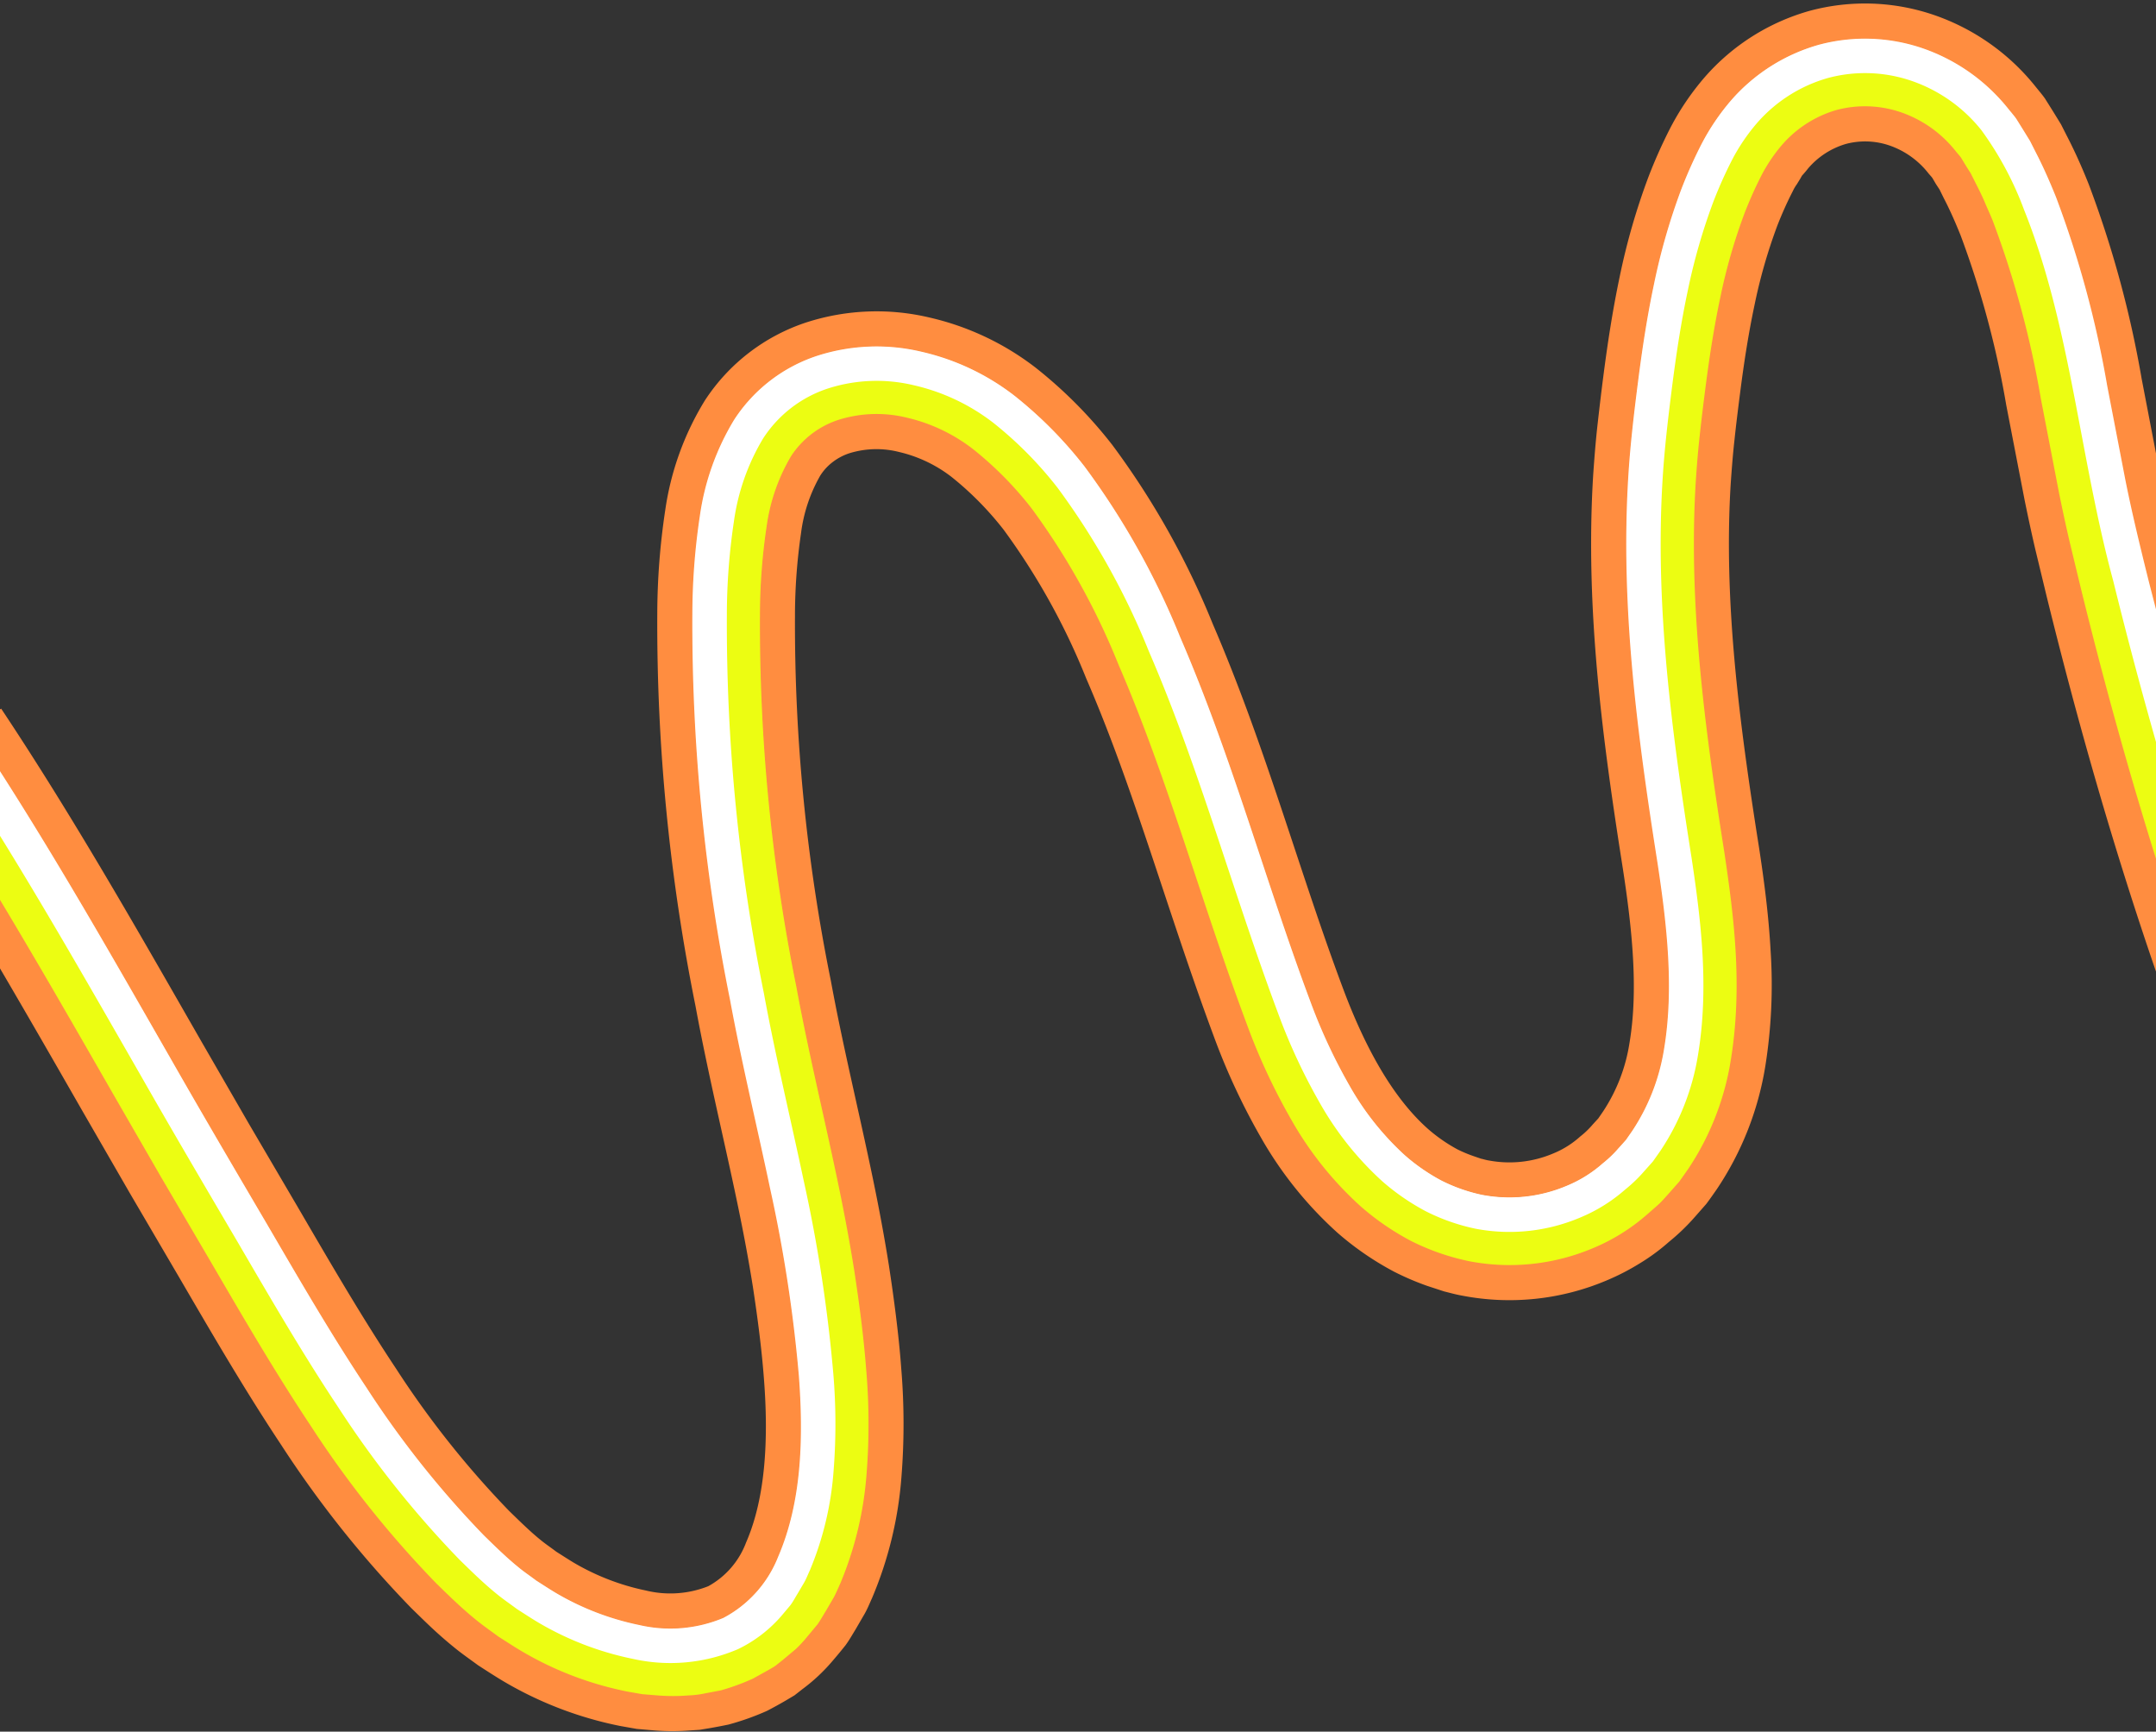
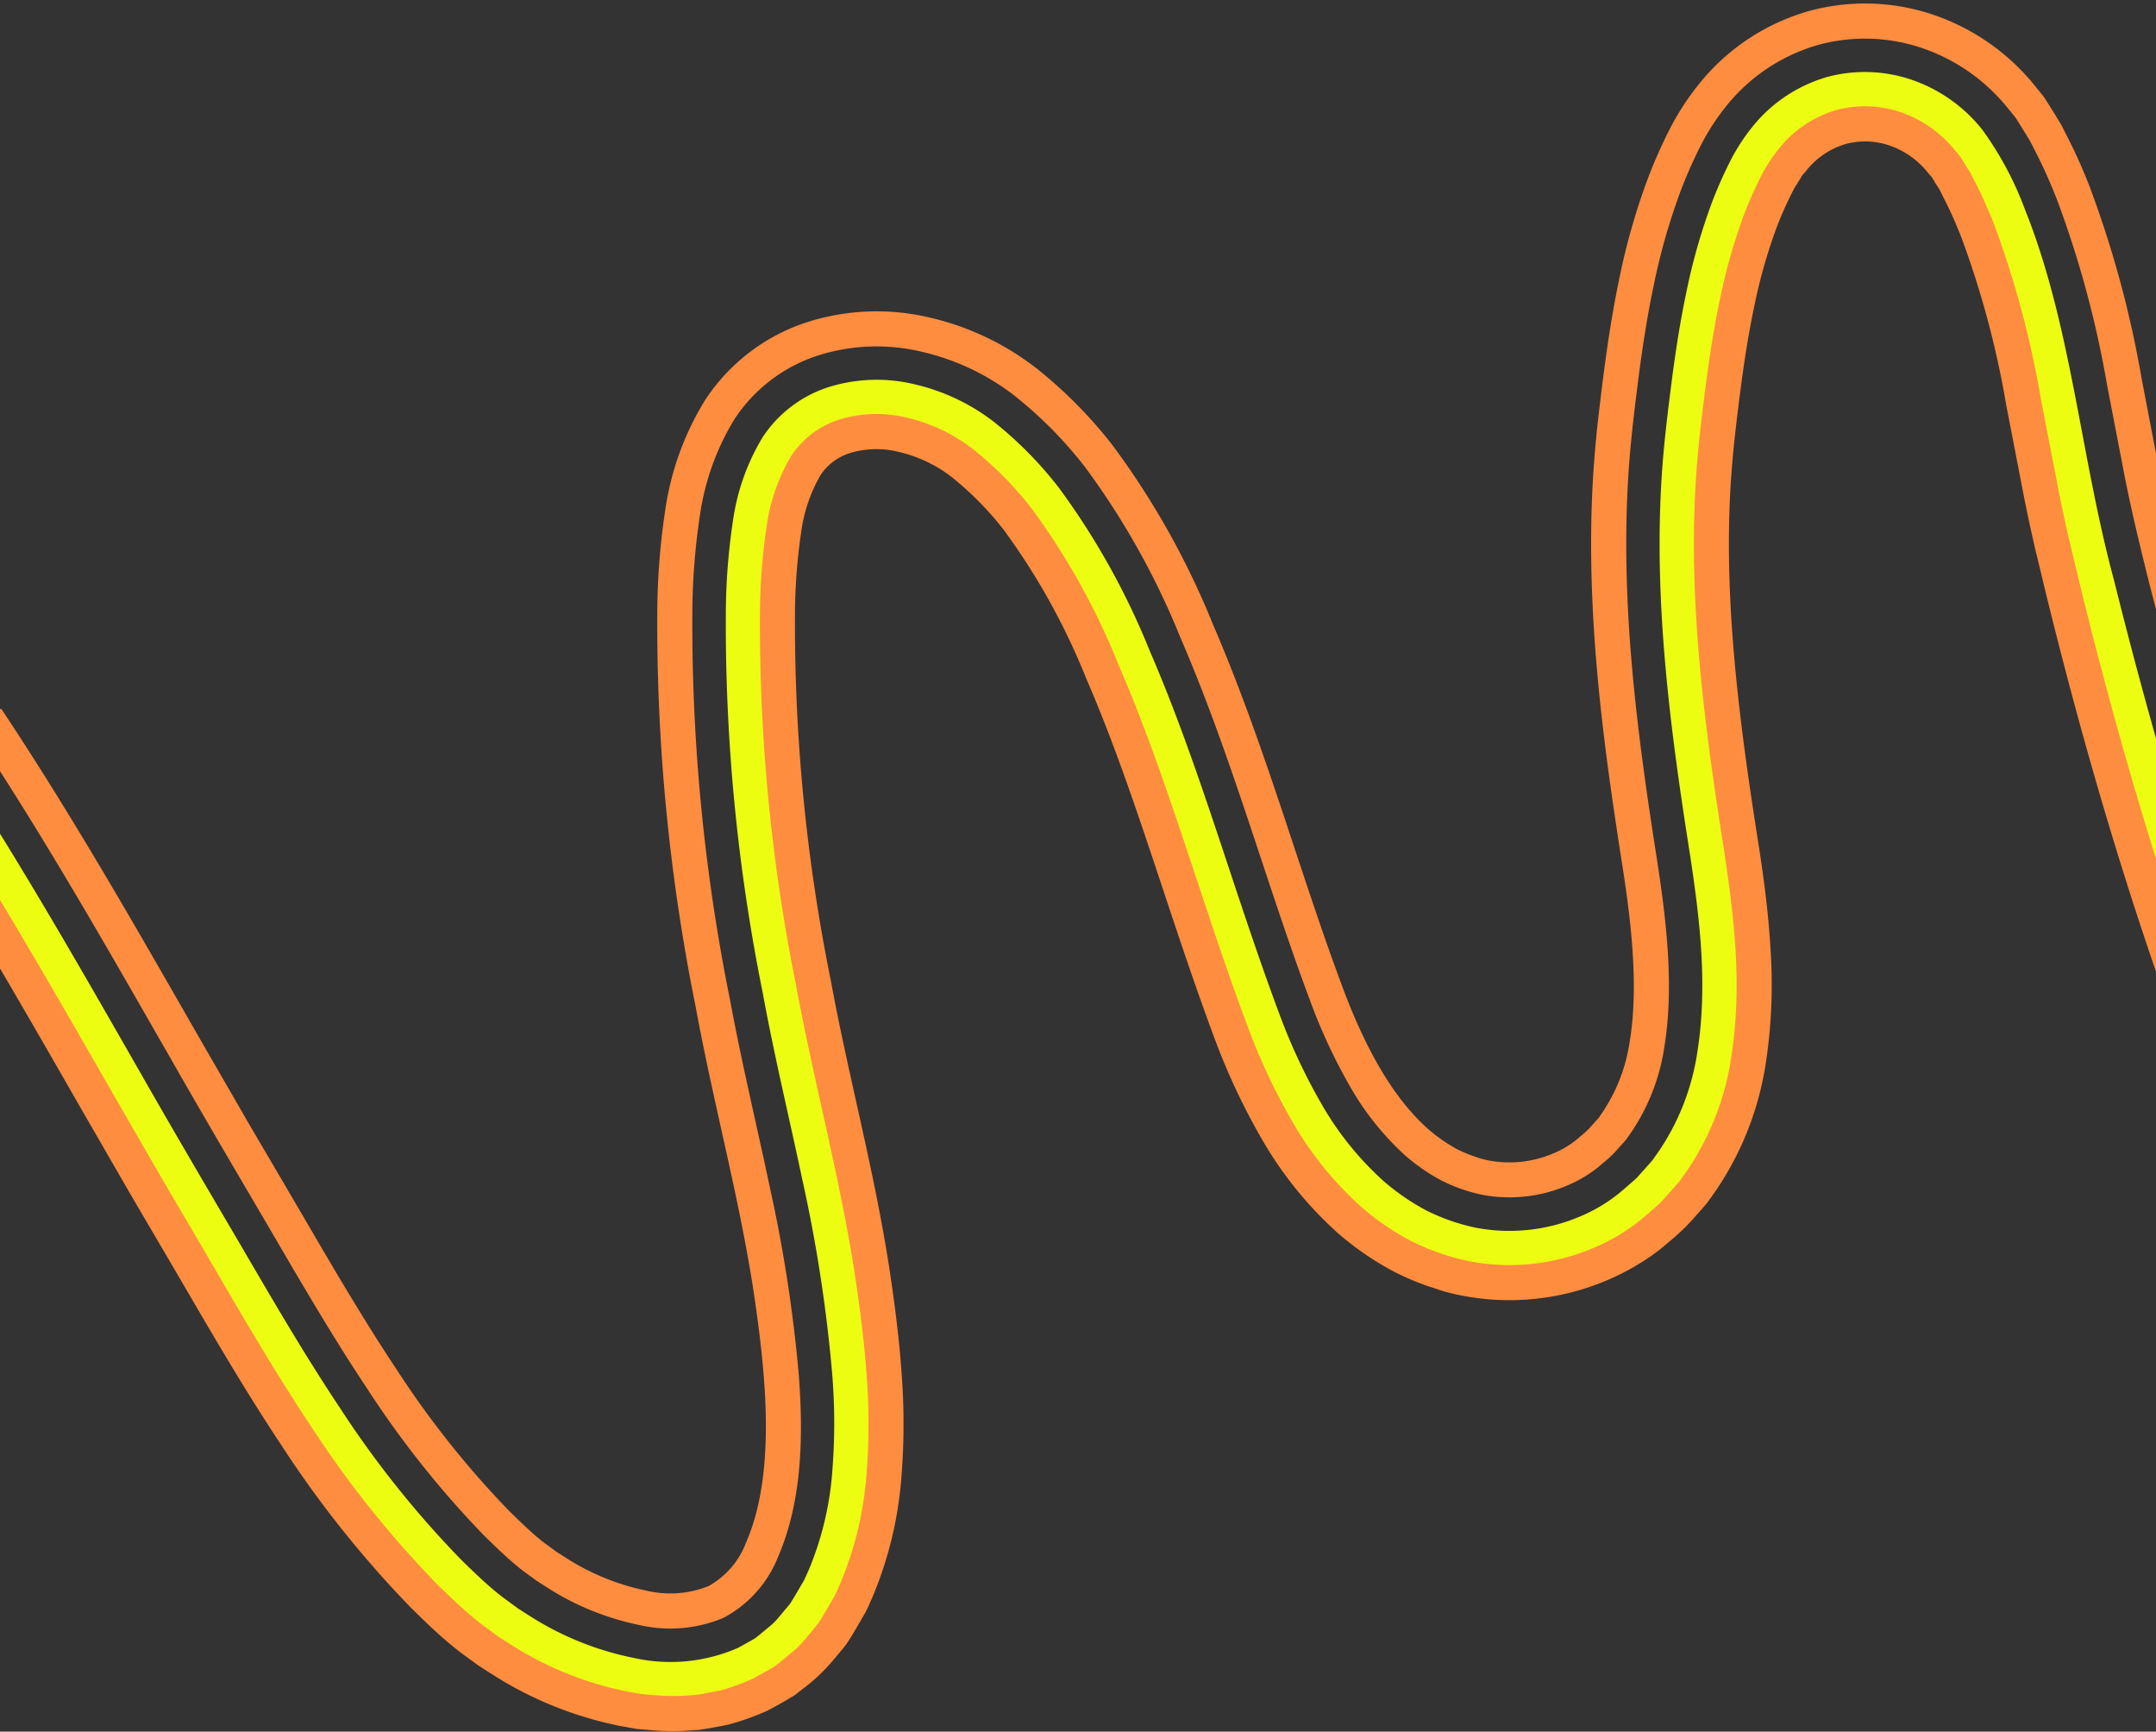
<svg xmlns="http://www.w3.org/2000/svg" data-name="Layer 3" fill="#000000" height="148" preserveAspectRatio="xMidYMid meet" version="1" viewBox="0.0 -0.3 184.3 148.0" width="184.3" zoomAndPan="magnify">
  <rect x="0.0" y="-0.3" width="184.3" height="148.0" fill="#333333" stroke="none" />
  <g id="change1_1">
    <path d="M180.733,49.375c-2.894-10.674-3.647-21.8-7.615-31.721a28.458,28.458,0,0,0-3.651-6.85,13.156,13.156,0,0,0-5.943-4.248,12.421,12.421,0,0,0-7.247-.3,12.694,12.694,0,0,0-6.147,3.886,16.752,16.752,0,0,0-2.11,3.1,37.078,37.078,0,0,0-1.617,3.6,51.064,51.064,0,0,0-2.215,7.668c-.557,2.624-.97,5.282-1.315,7.991s-.674,5.394-.836,8.075c-.674,10.785.759,21.606,2.464,32.4.819,5.442,1.5,11.09.566,16.81a20.461,20.461,0,0,1-3.17,8.163l-.643.919-.746.841c-.255.273-.488.57-.765.821l-.846.736a13.725,13.725,0,0,1-3.825,2.4,15.386,15.386,0,0,1-8.874.972,17.285,17.285,0,0,1-4.25-1.473,19.466,19.466,0,0,1-3.667-2.513,26.72,26.72,0,0,1-5.4-6.746,50.089,50.089,0,0,1-3.56-7.659C105.453,75.9,102.6,65.314,98.3,55.368a63.433,63.433,0,0,0-7.8-14A32.953,32.953,0,0,0,85,35.787a17.541,17.541,0,0,0-6.8-3.237,13.78,13.78,0,0,0-7.354.23,10.64,10.64,0,0,0-5.661,4.3,18.883,18.883,0,0,0-2.531,7.138,54.382,54.382,0,0,0-.608,7.97A159.084,159.084,0,0,0,65.2,84.553c.976,5.349,2.262,10.649,3.4,16.04A127.152,127.152,0,0,1,71.128,117a51.468,51.468,0,0,1,.019,8.448,27,27,0,0,1-2,8.4c-.154.33-.289.669-.462,1l-.578.98c-.194.324-.38.657-.594.971l-.746.888a7.371,7.371,0,0,1-.783.855l-.9.749-.456.37c-.154.113-.332.2-.5.3l-1.028.572a14.38,14.38,0,0,1-8.91.869,25.962,25.962,0,0,1-8.087-3.088c-.622-.362-1.22-.764-1.829-1.146-.579-.436-1.174-.842-1.735-1.3-1.144-.928-2.13-1.9-3.138-2.881A85.447,85.447,0,0,1,29,119.941c-3.068-4.607-5.829-9.373-8.589-14.1-2.762-4.7-5.562-9.458-8.27-14.211C8.156,84.681,4.2,77.733,0,70.955v5.8c3.225,5.368,6.361,10.829,9.513,16.326l4.122,7.143,4.16,7.089c2.755,4.72,5.544,9.537,8.677,14.251a88.6,88.6,0,0,0,10.762,13.51C38.3,136.1,39.3,137.1,40.6,138.17c.622.518,1.28.962,1.922,1.441.667.431,1.332.865,2.013,1.271a28.98,28.98,0,0,0,9.033,3.46l1.248.224,1.3.109a16.18,16.18,0,0,0,2.678,0l.68-.04.7-.119,1.392-.263a19.846,19.846,0,0,0,2.75-.978q.659-.35,1.306-.721l.643-.376.581-.459a12.356,12.356,0,0,0,2.132-2l.922-1.106c.282-.377.492-.775.736-1.166l.693-1.186c.219-.395.361-.771.542-1.159a29.889,29.889,0,0,0,2.258-9.343,54.253,54.253,0,0,0-.017-8.941c-.219-2.913-.591-5.682-1.019-8.5-.446-2.81-.981-5.579-1.558-8.3-1.158-5.456-2.434-10.715-3.4-15.973a156.329,156.329,0,0,1-3.115-31.762,51.548,51.548,0,0,1,.561-7.528,15.972,15.972,0,0,1,2.069-6,7.535,7.535,0,0,1,4.065-3.111,10.736,10.736,0,0,1,5.755-.18,14.576,14.576,0,0,1,5.633,2.663A29.925,29.925,0,0,1,88.1,43.176,60.408,60.408,0,0,1,95.517,56.5c4.2,9.689,7.043,20.2,10.971,30.745a53.178,53.178,0,0,0,3.768,8.117,29.841,29.841,0,0,0,6,7.5,22.421,22.421,0,0,0,4.263,2.93,20.149,20.149,0,0,0,2.439,1.041l1.265.417c.445.111.889.237,1.339.311a18.382,18.382,0,0,0,10.618-1.118,16.725,16.725,0,0,0,4.6-2.848,15.332,15.332,0,0,0,1.905-1.831l.88-.994.765-1.076a23.5,23.5,0,0,0,3.681-9.345c1.037-6.333.283-12.239-.54-17.781-1.706-10.782-3.09-21.351-2.446-31.758.091-1.3.2-2.577.336-3.879s.31-2.681.477-3.994c.341-2.656.739-5.246,1.271-7.756a48.276,48.276,0,0,1,2.072-7.218,34.063,34.063,0,0,1,1.478-3.3,13.6,13.6,0,0,1,1.693-2.5,9.674,9.674,0,0,1,4.666-2.992,9.329,9.329,0,0,1,5.487.21,10.154,10.154,0,0,1,4.6,3.275c.152.194.324.372.467.572l.391.646.406.638.414.821c.567,1.093,1.067,2.233,1.533,3.393a82.016,82.016,0,0,1,4.055,15.029l1.563,8.1c.281,1.373.575,2.753.9,4.141l.973,4.04c1.939,7.864,4.1,15.693,6.533,23.451V62.95Q182.424,56.189,180.733,49.375Z" fill="#ecfd12" />
  </g>
  <g id="change2_1">
    <path d="M177.9,50.077l-.976-4.045c-.325-1.387-.619-2.766-.9-4.139l-1.564-8.1a82.469,82.469,0,0,0-4.05-15.049c-.219-.59-.489-1.144-.732-1.723s-.518-1.13-.8-1.679l-.415-.828-.409-.645-.394-.65c-.134-.214-.315-.38-.466-.58a10.229,10.229,0,0,0-4.62-3.316,9.494,9.494,0,0,0-5.531-.237,9.757,9.757,0,0,0-4.714,3,13.829,13.829,0,0,0-1.706,2.508,34.354,34.354,0,0,0-1.484,3.3,48.131,48.131,0,0,0-2.083,7.225c-.534,2.513-.934,5.107-1.275,7.759-.169,1.317-.341,2.693-.479,4-.146,1.289-.249,2.582-.338,3.882-.653,10.415.73,20.992,2.435,31.771.824,5.538,1.58,11.434.557,17.75a23.361,23.361,0,0,1-3.639,9.32l-.758,1.075-.873.992c-.3.322-.576.664-.9.964l-.989.866a16.685,16.685,0,0,1-4.568,2.855,18.308,18.308,0,0,1-10.569,1.154,20.121,20.121,0,0,1-5.034-1.742,22.387,22.387,0,0,1-4.256-2.911,29.613,29.613,0,0,1-6-7.477,52.881,52.881,0,0,1-3.773-8.1C102.66,76.735,99.82,66.224,95.62,56.524A60.621,60.621,0,0,0,88.2,43.172a30.1,30.1,0,0,0-5-5.07,14.639,14.639,0,0,0-5.656-2.7,10.86,10.86,0,0,0-5.8.16,7.674,7.674,0,0,0-4.12,3.122,16.067,16.067,0,0,0-2.091,6.02,51.486,51.486,0,0,0-.569,7.533,156.255,156.255,0,0,0,3.107,31.777c.965,5.262,2.239,10.519,3.393,15.973.579,2.723,1.113,5.491,1.56,8.3.428,2.822.8,5.586,1.023,8.5a54.292,54.292,0,0,1,.026,8.926,29.928,29.928,0,0,1-2.234,9.3c-.177.386-.332.764-.532,1.153l-.688,1.181c-.239.391-.461.784-.722,1.165l-.916,1.1A10.057,10.057,0,0,1,68,140.665l-1.134.946-.578.458c-.2.141-.421.256-.633.382l-1.3.72a19.385,19.385,0,0,1-2.733,1l-1.384.263a7.83,7.83,0,0,1-1.373.168,16.529,16.529,0,0,1-2.67,0l-1.3-.106-1.246-.219a28.854,28.854,0,0,1-9.02-3.433c-.684-.4-1.342-.839-2.012-1.261-.642-.476-1.294-.925-1.92-1.434-1.306-1.062-2.313-2.064-3.373-3.092a88.309,88.309,0,0,1-10.761-13.494c-3.135-4.71-5.923-9.526-8.679-14.247l-4.16-7.089L9.605,93.086C6.422,87.539,3.257,82.025,0,76.606v5.861c2.336,3.98,4.647,8,6.976,12.065l4.132,7.16,4.155,7.09c2.752,4.713,5.567,9.58,8.767,14.4a91.475,91.475,0,0,0,11.126,13.955c1.116,1.086,2.127,2.107,3.6,3.307.688.57,1.4,1.057,2.108,1.58.73.472,1.456.944,2.2,1.387a31.92,31.92,0,0,0,9.961,3.806l1.406.249,1.491.128a19.025,19.025,0,0,0,3.094,0l.79-.051.825-.136c.549-.095,1.1-.2,1.643-.313a22.333,22.333,0,0,0,3.292-1.171q.8-.416,1.577-.867l.772-.459.7-.547a15.264,15.264,0,0,0,2.558-2.4q.561-.651,1.093-1.32c.332-.447.58-.9.865-1.361l.805-1.385c.252-.461.413-.871.613-1.311a32.77,32.77,0,0,0,2.5-10.235,57.174,57.174,0,0,0-.013-9.427c-.109-1.511-.268-2.978-.447-4.428s-.376-2.839-.6-4.307c-.456-2.882-1-5.7-1.585-8.454-1.168-5.52-2.433-10.734-3.382-15.907a153.445,153.445,0,0,1-3.066-31.175,49.091,49.091,0,0,1,.521-7.093,13.2,13.2,0,0,1,1.636-4.892,4.422,4.422,0,0,1,1.082-1.175,4.768,4.768,0,0,1,1.447-.753,7.822,7.822,0,0,1,4.2-.1,11.654,11.654,0,0,1,4.485,2.124A27.026,27.026,0,0,1,85.8,44.982,57.7,57.7,0,0,1,92.84,57.656c4.1,9.44,6.927,19.886,10.918,30.615a56.229,56.229,0,0,0,3.979,8.561,32.706,32.706,0,0,0,6.6,8.234,25.379,25.379,0,0,0,4.849,3.33,23.281,23.281,0,0,0,2.8,1.2l1.456.477c.52.128,1.04.277,1.564.365a21.3,21.3,0,0,0,12.313-1.294,20.091,20.091,0,0,0,2.815-1.445,17.174,17.174,0,0,0,2.531-1.859,18.018,18.018,0,0,0,2.188-2.1l1.008-1.146c.3-.4.591-.818.88-1.232a26.407,26.407,0,0,0,4.156-10.5,44.168,44.168,0,0,0,.462-9.848c-.17-3.107-.562-6.064-.993-8.879C148.66,61.366,147.325,51.041,147.948,41c.088-1.251.184-2.5.324-3.739.132-1.262.307-2.655.471-3.938.332-2.609.723-5.124,1.232-7.524a45.35,45.35,0,0,1,1.941-6.778,31.1,31.1,0,0,1,1.345-3,3.471,3.471,0,0,1,.334-.567l.3-.489.141-.25.179-.2c.118-.135.231-.272.34-.413a6.743,6.743,0,0,1,3.237-2.1,6.413,6.413,0,0,1,3.777.15,7.223,7.223,0,0,1,3.268,2.348c.112.144.245.267.353.42l.292.5.316.482.371.754c.529,1.013.992,2.075,1.429,3.163a79.233,79.233,0,0,1,3.9,14.5l1.57,8.117c.285,1.394.584,2.8.917,4.225l.985,4.082c2.657,10.781,5.718,21.52,9.37,32.111V73.226C181.94,65.567,179.81,57.839,177.9,50.077Z" fill="#ff8d40" />
  </g>
  <g id="change3_1">
-     <path d="M183.557,48.633c-.657-2.662-1.289-5.284-1.82-7.947l-1.554-8.055a87.634,87.634,0,0,0-4.372-16.1c-.525-1.306-1.094-2.6-1.744-3.858l-.481-.948L173,10.773l-.592-.949c-.215-.3-.467-.585-.7-.878a16.085,16.085,0,0,0-7.281-5.152,15.236,15.236,0,0,0-8.957-.319,15.59,15.59,0,0,0-7.556,4.8,19.571,19.571,0,0,0-2.5,3.688,40.016,40.016,0,0,0-1.746,3.9,54.175,54.175,0,0,0-2.335,8.111c-.581,2.737-1,5.5-1.351,8.222s-.681,5.482-.851,8.271c-.691,11.146.795,22.208,2.5,33.017.814,5.346,1.414,10.746.56,15.871a17.59,17.59,0,0,1-2.723,7l-.531.762-.62.688a9.755,9.755,0,0,1-1.336,1.282,10.8,10.8,0,0,1-3.092,1.926,12.48,12.48,0,0,1-7.19.765,14.3,14.3,0,0,1-3.465-1.221,16.527,16.527,0,0,1-3.076-2.123,23.98,23.98,0,0,1-4.784-6.032,47.58,47.58,0,0,1-3.343-7.22c-3.8-10.166-6.669-20.814-11.076-31.006a66.085,66.085,0,0,0-8.194-14.628,35.739,35.739,0,0,0-6.028-6.084,20.465,20.465,0,0,0-7.954-3.754,16.633,16.633,0,0,0-8.9.334,13.531,13.531,0,0,0-7.168,5.5A21.692,21.692,0,0,0,59.766,43.8a57.335,57.335,0,0,0-.641,8.4,162.225,162.225,0,0,0,3.217,32.948c1,5.431,2.3,10.779,3.421,16.105a123.834,123.834,0,0,1,2.468,16.035c.4,5.311.253,10.773-1.766,15.45a10.04,10.04,0,0,1-4.663,5.2,11.673,11.673,0,0,1-7.133.6,23.18,23.18,0,0,1-7.158-2.76c-.555-.337-1.1-.688-1.643-1.037-.514-.39-1.056-.75-1.548-1.161-.981-.794-1.947-1.748-2.9-2.676a82.767,82.767,0,0,1-10.026-12.609c-3-4.511-5.737-9.228-8.5-13.961-2.786-4.744-5.543-9.426-8.259-14.191C9.9,81.882,5.173,73.572,0,65.508v5.627c4.159,6.722,8.086,13.612,12.039,20.5,2.708,4.751,5.509,9.511,8.271,14.211,2.759,4.727,5.521,9.494,8.589,14.108a85.705,85.705,0,0,0,10.4,13.068c1.009.982,1.991,1.957,3.14,2.89.559.462,1.159.864,1.738,1.3.607.39,1.212.785,1.831,1.156a26.163,26.163,0,0,0,8.11,3.115,14.623,14.623,0,0,0,8.97-.836,11.5,11.5,0,0,0,3.72-2.852l.752-.894c.232-.308.407-.648.607-.972l.582-.987c.187-.331.312-.672.471-1.008a27.025,27.025,0,0,0,2.029-8.424,51.247,51.247,0,0,0-.02-8.457,126.889,126.889,0,0,0-2.523-16.427c-1.14-5.392-2.426-10.694-3.408-16.038a159.1,159.1,0,0,1-3.164-32.344,54.248,54.248,0,0,1,.6-7.96,18.793,18.793,0,0,1,2.5-7.112,10.487,10.487,0,0,1,5.593-4.286,13.633,13.633,0,0,1,7.3-.257,17.469,17.469,0,0,1,6.775,3.2,32.832,32.832,0,0,1,5.5,5.558,63.2,63.2,0,0,1,7.8,13.967c4.3,9.936,7.158,20.516,11.024,30.873a50.435,50.435,0,0,0,3.558,7.675,26.936,26.936,0,0,0,5.4,6.78,19.528,19.528,0,0,0,3.678,2.532,17.165,17.165,0,0,0,4.266,1.5,15.474,15.474,0,0,0,8.929-.944,13.823,13.823,0,0,0,3.857-2.394,12.553,12.553,0,0,0,1.625-1.561l.752-.843.649-.921a20.607,20.607,0,0,0,3.21-8.19c.95-5.74.268-11.4-.55-16.84-1.706-10.8-3.141-21.608-2.476-32.378.163-2.678.487-5.36.832-8.069.347-2.694.754-5.364,1.31-7.986a51.192,51.192,0,0,1,2.2-7.658,36.921,36.921,0,0,1,1.61-3.594,16.48,16.48,0,0,1,2.091-3.089,12.592,12.592,0,0,1,6.09-3.881,12.254,12.254,0,0,1,7.2.263,13.07,13.07,0,0,1,5.92,4.2,28.031,28.031,0,0,1,3.65,6.817c3.973,9.9,4.727,21.024,7.618,31.706q1.72,6.977,3.695,13.9V51.686C184.078,50.669,183.808,49.654,183.557,48.633Z" fill="#ffffff" />
-   </g>
+     </g>
  <g id="change4_1">
    <path d="M0,65.609V60.331" fill="#ff8d40" />
  </g>
  <g id="change4_2">
    <path d="M183.073,32.07a90.349,90.349,0,0,0-4.53-16.639c-.549-1.379-1.158-2.752-1.849-4.09l-.513-1.011L175.5,9.221l-.691-1.1c-.25-.355-.542-.689-.815-1.031A19.03,19.03,0,0,0,165.376,1,18.189,18.189,0,0,0,154.7.624a18.555,18.555,0,0,0-9,5.7,22.508,22.508,0,0,0-2.9,4.278,42.926,42.926,0,0,0-1.88,4.2,57.049,57.049,0,0,0-2.467,8.556c-.6,2.854-1.032,5.675-1.39,8.454-.182,1.4-.338,2.73-.5,4.164s-.273,2.87-.373,4.305c-.708,11.513.828,22.822,2.533,33.644.809,5.247,1.333,10.4.569,14.919a14.639,14.639,0,0,1-2.246,5.833l-.415.605-.49.535a7.077,7.077,0,0,1-1.052,1.01,7.9,7.9,0,0,1-2.341,1.467,9.552,9.552,0,0,1-5.483.588c-.227-.031-.438-.107-.66-.151l-.683-.234a11.526,11.526,0,0,1-1.337-.563,13.71,13.71,0,0,1-2.485-1.72c-3.175-2.8-5.528-7.294-7.31-12.072-3.737-9.978-6.62-20.694-11.129-31.136a68.881,68.881,0,0,0-8.576-15.274,38.683,38.683,0,0,0-6.547-6.6,23.389,23.389,0,0,0-9.109-4.3,19.571,19.571,0,0,0-10.464.411,16.512,16.512,0,0,0-8.714,6.689A24.569,24.569,0,0,0,56.867,43.3a60.173,60.173,0,0,0-.681,8.842,165.075,165.075,0,0,0,3.267,33.538c1.015,5.517,2.324,10.91,3.435,16.171.559,2.636,1.061,5.244,1.473,7.844.395,2.6.747,5.261.939,7.806.4,5.09.172,10.155-1.528,14.046a7.111,7.111,0,0,1-3.221,3.72,8.8,8.8,0,0,1-5.33.372A20.25,20.25,0,0,1,49,133.231c-.493-.3-.975-.613-1.46-.92-.449-.346-.934-.664-1.362-1.023-.818-.657-1.768-1.589-2.668-2.465a79.832,79.832,0,0,1-9.663-12.163c-2.933-4.41-5.641-9.076-8.406-13.816l-4.156-7.082-4.092-7.089C11.749,79.185,6.29,69.566.1,60.266l-.1.065v5.278c5.154,8.037,9.863,16.323,14.585,24.554,2.716,4.765,5.473,9.448,8.259,14.191,2.763,4.733,5.5,9.451,8.5,13.963a82.741,82.741,0,0,0,10.035,12.62c.954.929,1.921,1.88,2.907,2.68.493.413,1.037.773,1.551,1.164.547.349,1.091.706,1.647,1.04a23.244,23.244,0,0,0,7.176,2.766,11.727,11.727,0,0,0,7.166-.606,10.1,10.1,0,0,0,4.69-5.231c2.026-4.691,2.171-10.161,1.771-15.477a124.139,124.139,0,0,0-2.468-16.042C64.7,95.907,63.4,90.56,62.4,85.131A162.116,162.116,0,0,1,59.183,52.2a57.06,57.06,0,0,1,.64-8.4,21.631,21.631,0,0,1,2.936-8.234A13.475,13.475,0,0,1,69.9,30.091a16.576,16.576,0,0,1,8.868-.333A20.4,20.4,0,0,1,86.7,33.5a35.742,35.742,0,0,1,6.01,6.065A66,66,0,0,1,100.9,54.183c4.405,10.184,7.275,20.83,11.075,31a47.59,47.59,0,0,0,3.347,7.228,24.034,24.034,0,0,0,4.8,6.046,16.561,16.561,0,0,0,3.087,2.13,14.231,14.231,0,0,0,3.481,1.226,12.53,12.53,0,0,0,7.222-.767,10.881,10.881,0,0,0,3.106-1.935,9.837,9.837,0,0,0,1.341-1.288l.622-.691.533-.764a17.65,17.65,0,0,0,2.733-7.023c.856-5.136.254-10.541-.56-15.889-1.7-10.8-3.186-21.862-2.5-33,.17-2.787.5-5.53.851-8.267s.77-5.484,1.35-8.218a54.151,54.151,0,0,1,2.333-8.1,39.964,39.964,0,0,1,1.743-3.892A19.462,19.462,0,0,1,147.953,8.3a15.546,15.546,0,0,1,7.526-4.777,15.2,15.2,0,0,1,8.924.318,16.044,16.044,0,0,1,7.256,5.135c.235.292.486.575.7.875l.589.946.585.949.48.947c.649,1.254,1.218,2.554,1.742,3.854a87.587,87.587,0,0,1,4.369,16.094l1.554,8.055c.532,2.664,1.164,5.288,1.821,7.95.27,1.1.559,2.187.841,3.28V38.66Z" fill="#ff8d40" />
  </g>
</svg>